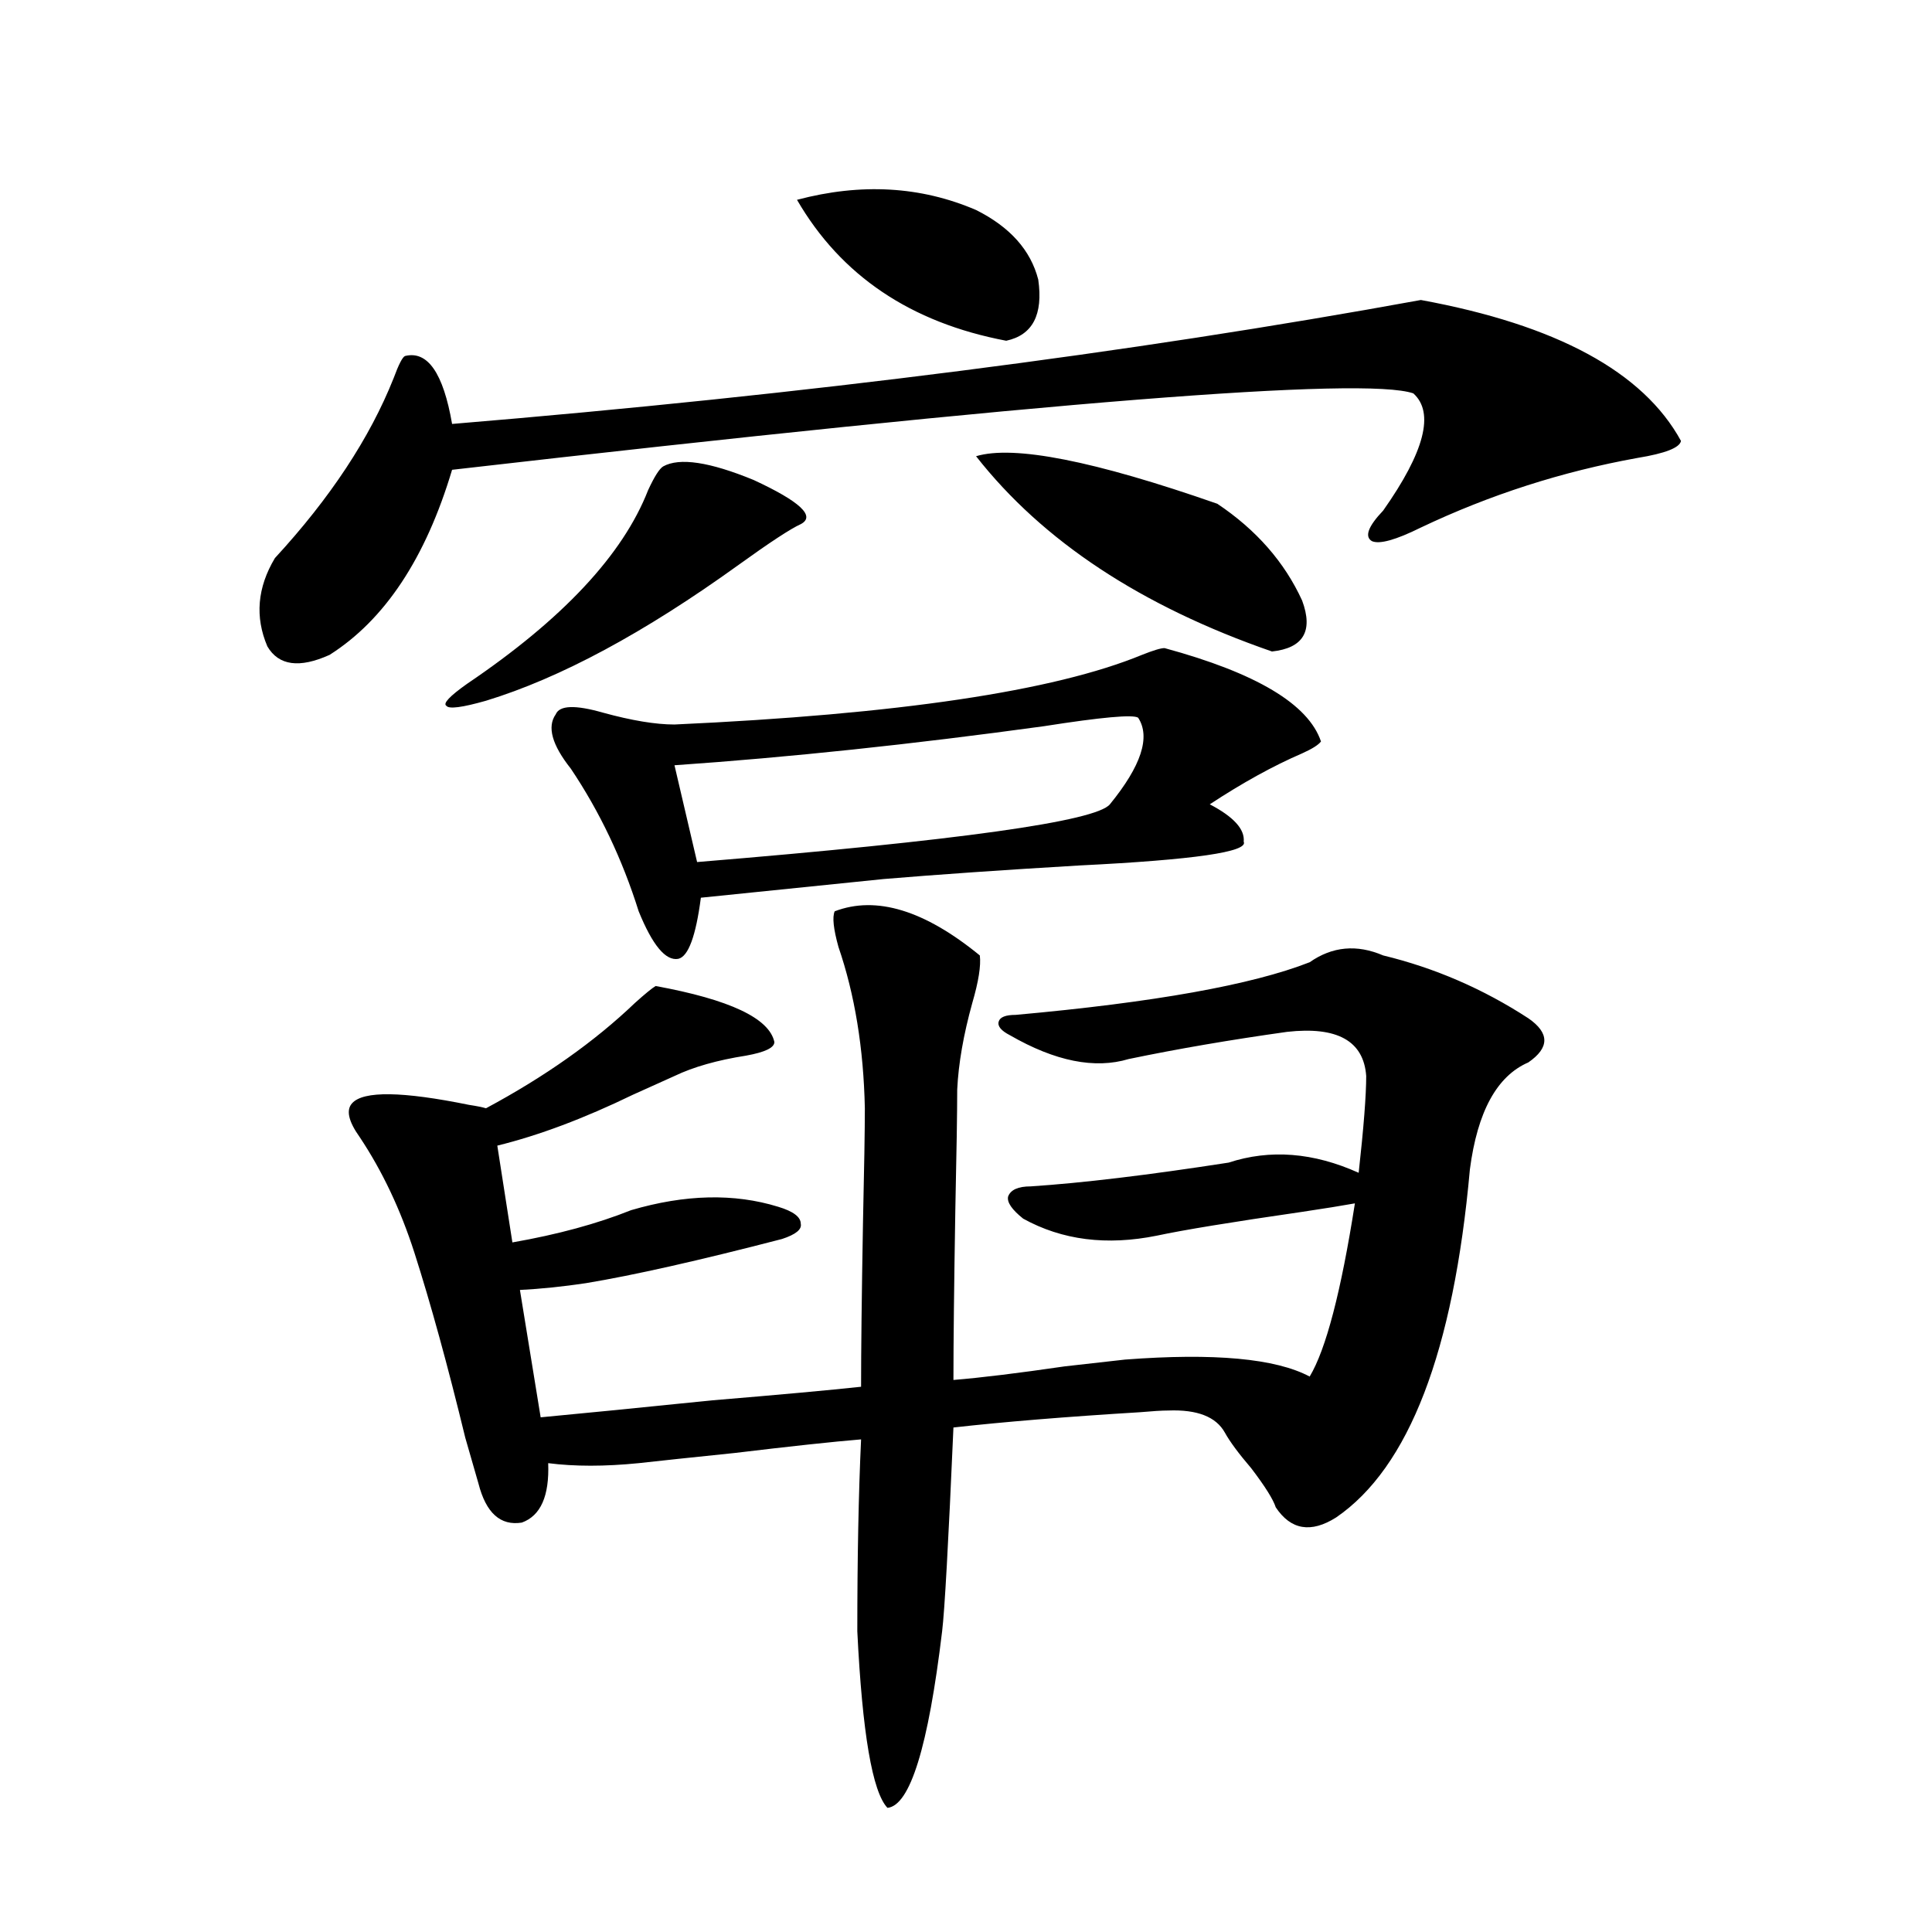
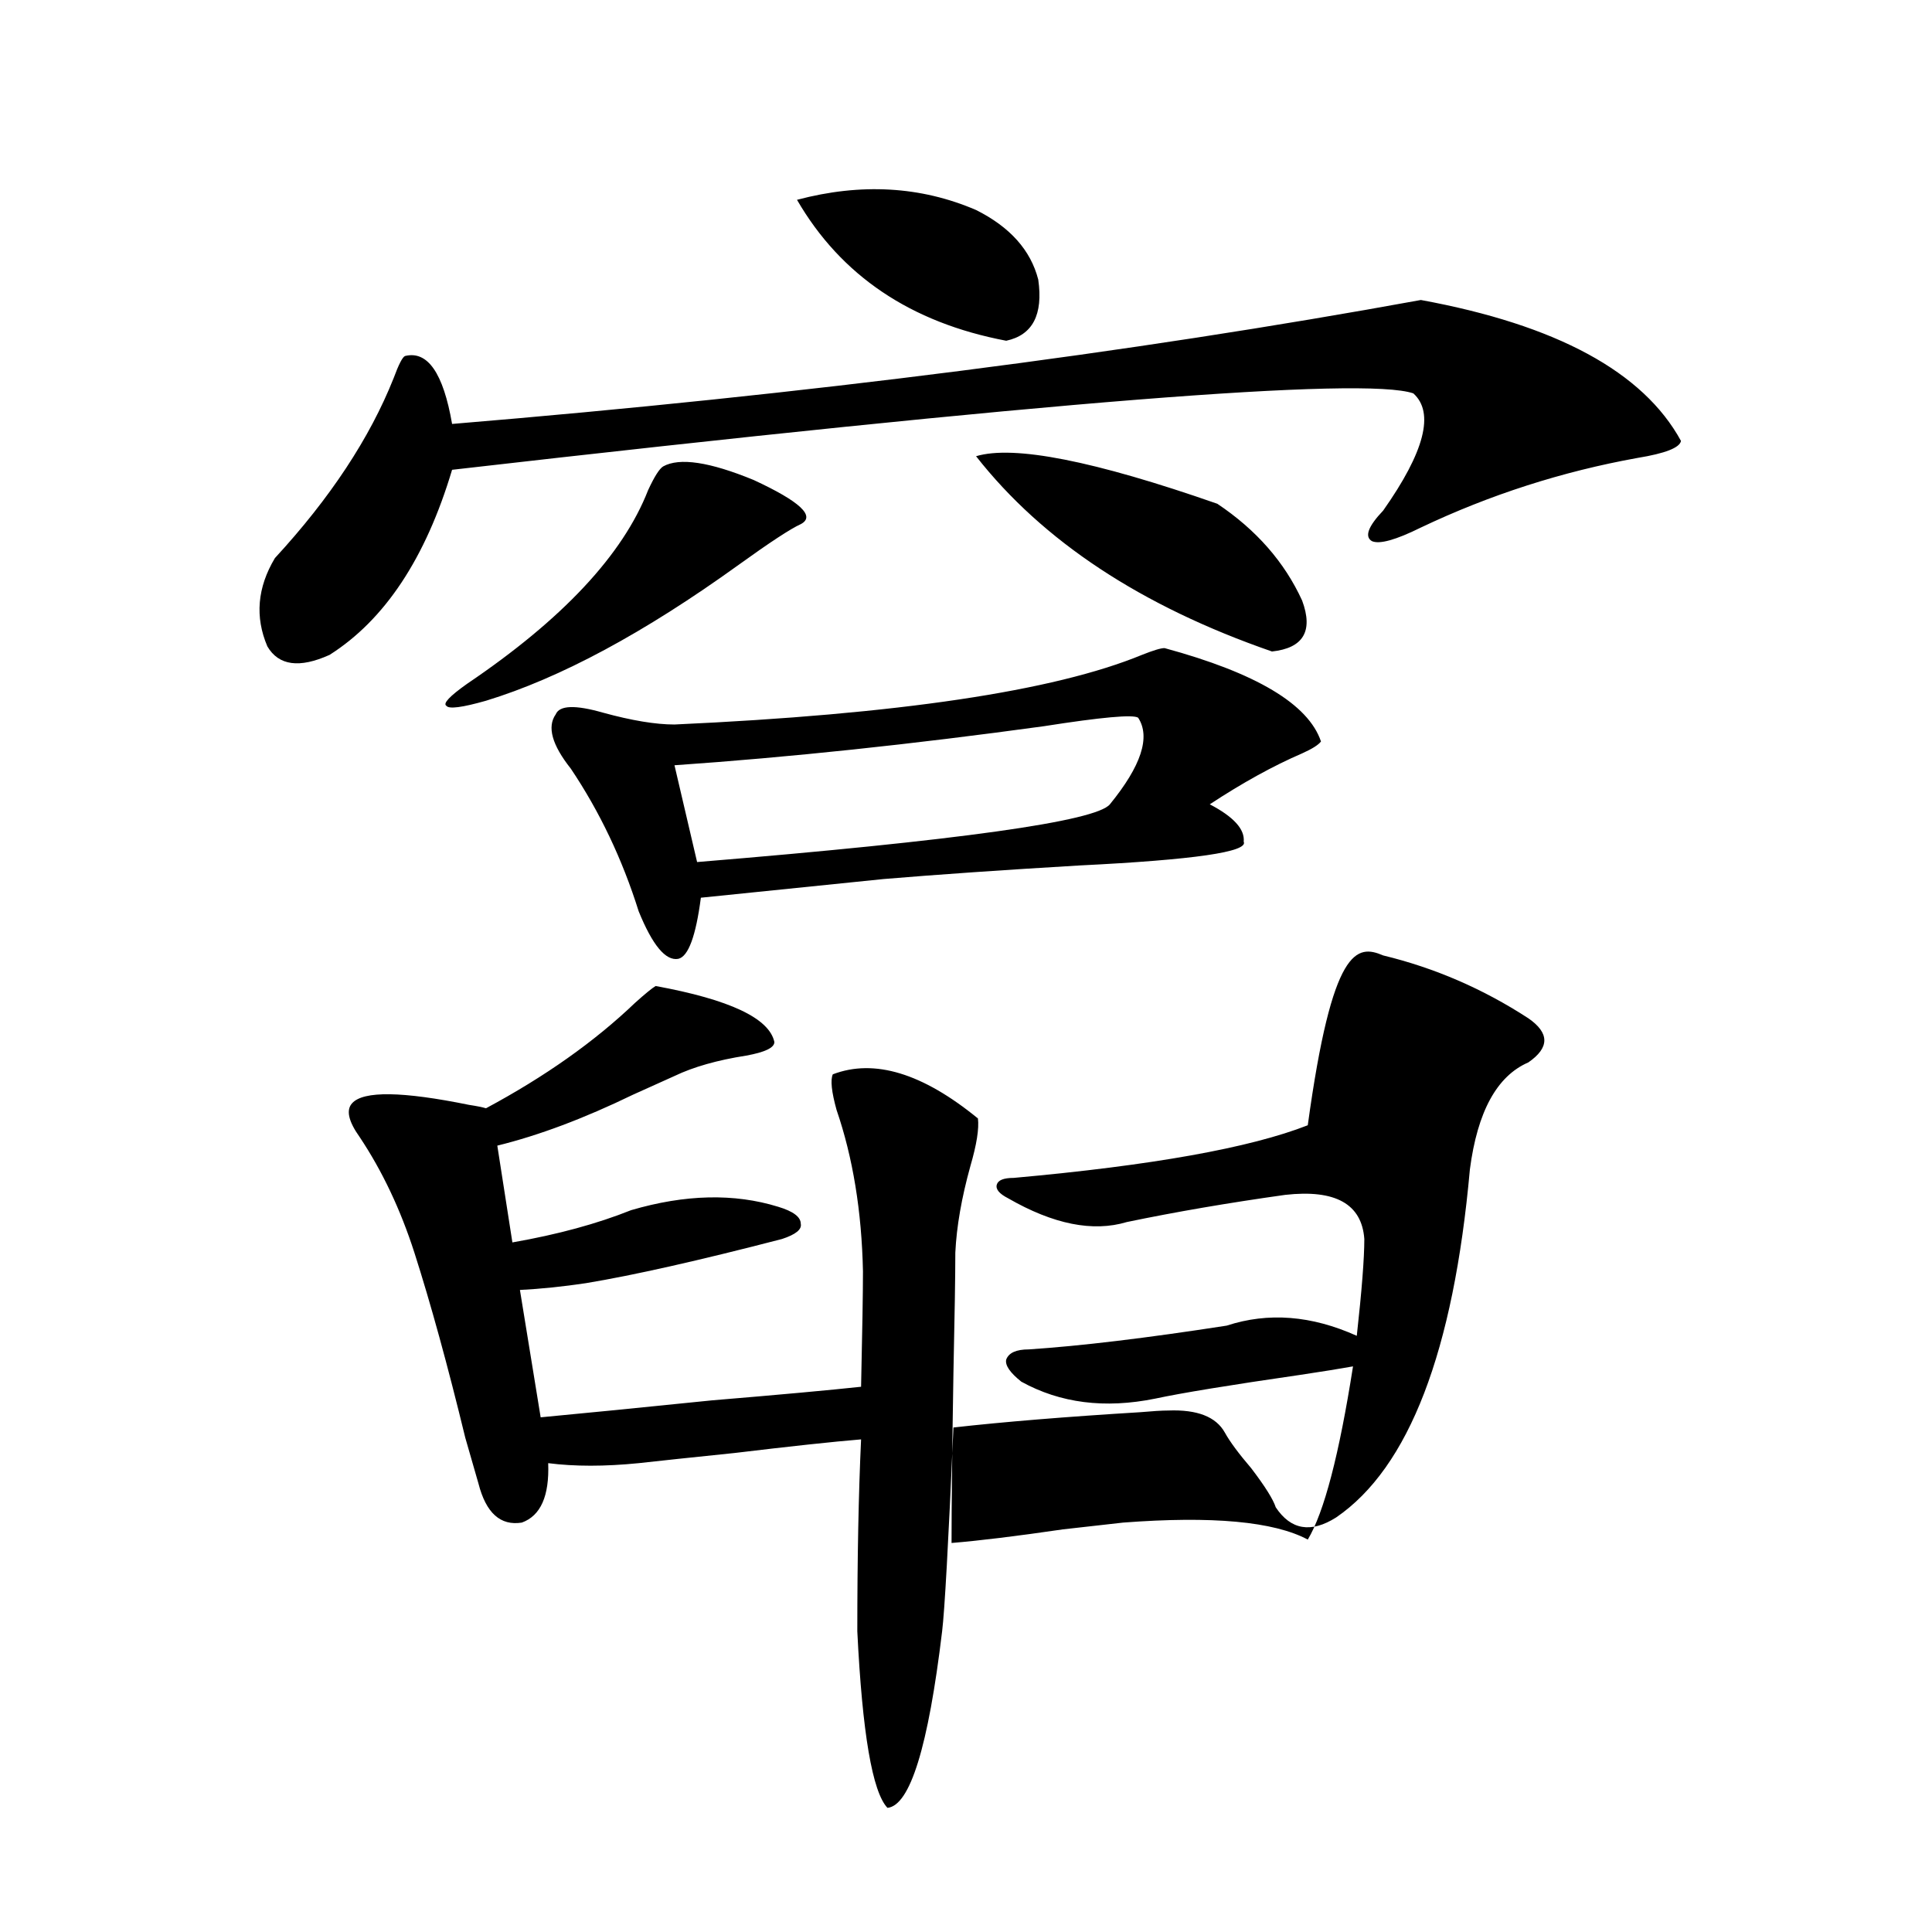
<svg xmlns="http://www.w3.org/2000/svg" version="1.1" id="图层_1" x="0px" y="0px" width="1000px" height="1000px" viewBox="0 0 1000 1000" enable-background="new 0 0 1000 1000" xml:space="preserve">
-   <path d="M735.445,155.277c70.242,12.896,115.119,37.217,134.631,72.949c-0.655,3.516-8.14,6.455-22.438,8.789  c-39.023,7.031-76.431,19.048-112.192,36.035c-13.018,6.455-21.463,8.789-25.365,7.031c-3.902-2.334-1.951-7.607,5.854-15.82  c21.463-30.459,26.661-50.674,15.609-60.645c-25.365-8.789-191.215,4.395-497.549,39.551  c-13.658,45.703-34.801,77.646-63.413,95.801c-15.609,7.031-26.341,5.576-32.194-4.395c-6.509-15.229-5.213-30.459,3.902-45.703  c28.612-31.05,49.1-62.1,61.462-93.164c2.592-7.031,4.543-10.835,5.854-11.426c11.707-2.925,19.832,8.789,24.39,35.156  C417.404,204.208,584.55,182.826,735.445,155.277z M715.934,494.535c26.661,6.455,51.706,17.29,75.12,32.52  c11.052,7.622,11.052,15.244,0,22.852c-16.265,7.031-26.341,25.488-30.243,55.371c-8.46,94.346-31.554,154.399-69.267,180.176  c-13.018,8.213-23.414,6.455-31.219-5.273c-1.311-4.092-5.533-10.835-12.683-20.215c-6.509-7.607-11.066-13.76-13.658-18.457  c-4.558-8.198-14.313-12.002-29.268-11.426c-3.262,0-8.14,0.303-14.634,0.879c-38.383,2.349-70.577,4.985-96.583,7.91  c-2.606,59.766-4.558,94.922-5.854,105.469c-7.164,59.766-16.585,90.226-28.292,91.406c-7.805-8.212-13.018-38.672-15.609-91.406  c0-38.081,0.641-71.191,1.951-99.316c-14.313,1.182-36.097,3.516-65.364,7.031c-22.773,2.349-39.358,4.106-49.755,5.273  c-17.561,1.758-33.17,1.758-46.828,0c0.641,17.002-3.902,27.246-13.658,30.762c-11.066,1.758-18.536-4.971-22.438-20.215  c-0.655-2.334-2.927-10.244-6.829-23.73c-9.115-37.49-17.896-69.434-26.341-95.801c-7.164-22.261-16.585-42.188-28.292-59.766  c-5.854-8.198-7.164-14.063-3.902-17.578c5.854-6.44,26.006-6.152,60.486,0.879c3.902,0.591,6.829,1.182,8.78,1.758  c30.563-16.396,56.249-34.565,77.071-54.492c5.198-4.683,8.78-7.607,10.731-8.789c38.368,7.031,58.855,16.699,61.462,29.004  c0,2.939-4.878,5.273-14.634,7.031c-14.969,2.349-27.316,5.864-37.072,10.547c-5.213,2.349-12.362,5.576-21.463,9.668  c-25.365,12.305-48.779,21.094-70.242,26.367l7.805,50.098c23.414-4.092,43.901-9.668,61.462-16.699  c27.957-8.198,53.322-8.789,76.096-1.758c7.805,2.349,11.707,5.273,11.707,8.789c0.641,2.939-2.606,5.576-9.756,7.91  c-42.926,11.138-76.751,18.76-101.461,22.852c-11.707,1.758-23.094,2.939-34.146,3.516l10.731,65.918  c18.856-1.758,48.444-4.683,88.778-8.789c35.121-2.925,60.807-5.273,77.071-7.031c0-18.745,0.32-46.87,0.976-84.375  c0.641-28.701,0.976-48.628,0.976-59.766c-0.655-31.05-5.213-58.887-13.658-83.496c-2.606-9.365-3.262-15.518-1.951-18.457  c21.463-8.198,46.493-0.576,75.12,22.852c0.641,5.273-0.655,13.486-3.902,24.609c-4.558,16.411-7.164,31.353-7.805,44.824  c0,11.729-0.335,32.52-0.976,62.402c-0.655,39.263-0.976,68.555-0.976,87.891c14.299-1.167,33.49-3.516,57.56-7.031  c15.609-1.758,26.006-2.925,31.219-3.516c46.173-3.516,78.047-0.576,95.607,8.789c8.445-14.063,16.25-43.945,23.414-89.648  c-6.509,1.182-15.609,2.637-27.316,4.395c-36.432,5.273-61.462,9.38-75.12,12.305c-26.021,5.273-49.114,2.349-69.267-8.789  c-5.854-4.683-8.46-8.486-7.805-11.426c1.296-3.516,5.198-5.273,11.707-5.273c26.661-1.758,60.807-5.85,102.437-12.305  c21.463-7.031,43.901-5.273,67.315,5.273c2.592-23.428,3.902-40.127,3.902-50.098c-1.311-18.154-14.969-25.776-40.975-22.852  c-29.268,4.106-56.584,8.789-81.949,14.063c-17.561,5.273-38.048,1.182-61.462-12.305c-4.558-2.334-6.509-4.683-5.854-7.031  c0.641-2.334,3.567-3.516,8.78-3.516c71.538-6.44,122.269-15.518,152.191-27.246C689.593,489.853,702.275,488.686,715.934,494.535z   M343.26,241.41c8.445-4.683,24.055-2.334,46.828,7.031c24.055,11.138,32.194,18.76,24.39,22.852  c-5.213,2.349-15.944,9.38-32.194,21.094c-48.779,35.156-92.36,58.599-130.729,70.313c-12.362,3.516-19.191,4.395-20.487,2.637  c-1.951-1.167,1.616-4.971,10.731-11.426c49.42-33.398,80.639-66.797,93.656-100.195C338.702,246.684,341.309,242.592,343.26,241.41  z M602.766,335.453c47.469,12.896,74.465,29.004,80.974,48.34c-1.311,1.758-4.558,3.818-9.756,6.152  c-14.969,6.455-30.898,15.244-47.804,26.367c12.348,6.455,18.201,12.896,17.561,19.336c2.592,5.273-25.7,9.38-84.876,12.305  c-39.679,2.349-73.504,4.697-101.461,7.031l-94.632,9.668c-2.606,19.927-6.509,30.474-11.707,31.641  c-6.509,1.182-13.338-7.031-20.487-24.609c-8.46-26.943-20.167-51.553-35.121-73.828c-9.756-12.305-12.362-21.67-7.805-28.125  c1.951-4.683,10.076-4.971,24.39-0.879c14.954,4.106,27.316,6.152,37.072,6.152c115.76-5.273,196.413-17.275,241.945-36.035  C596.912,336.635,600.814,335.453,602.766,335.453z M589.107,371.488c-2.606-1.758-18.871-0.288-48.779,4.395  c-68.291,9.38-132.039,16.123-191.215,20.215l11.707,50.098c135.271-11.123,206.489-21.094,213.653-29.883  C590.724,396.4,595.602,381.459,589.107,371.488z M412.526,103.422c33.17-8.789,64.054-7.031,92.681,5.273  c17.561,8.789,28.292,20.806,32.194,36.035c2.592,18.169-2.927,28.716-16.585,31.641  C471.382,167.006,435.285,142.685,412.526,103.422z M505.207,236.137c19.512-5.85,61.127,2.349,124.875,24.609  c20.152,13.486,34.786,30.186,43.901,50.098c5.854,15.82,0.641,24.609-15.609,26.367  C590.724,313.783,539.673,280.082,505.207,236.137z" />
+   <path d="M735.445,155.277c70.242,12.896,115.119,37.217,134.631,72.949c-0.655,3.516-8.14,6.455-22.438,8.789  c-39.023,7.031-76.431,19.048-112.192,36.035c-13.018,6.455-21.463,8.789-25.365,7.031c-3.902-2.334-1.951-7.607,5.854-15.82  c21.463-30.459,26.661-50.674,15.609-60.645c-25.365-8.789-191.215,4.395-497.549,39.551  c-13.658,45.703-34.801,77.646-63.413,95.801c-15.609,7.031-26.341,5.576-32.194-4.395c-6.509-15.229-5.213-30.459,3.902-45.703  c28.612-31.05,49.1-62.1,61.462-93.164c2.592-7.031,4.543-10.835,5.854-11.426c11.707-2.925,19.832,8.789,24.39,35.156  C417.404,204.208,584.55,182.826,735.445,155.277z M715.934,494.535c26.661,6.455,51.706,17.29,75.12,32.52  c11.052,7.622,11.052,15.244,0,22.852c-16.265,7.031-26.341,25.488-30.243,55.371c-8.46,94.346-31.554,154.399-69.267,180.176  c-13.018,8.213-23.414,6.455-31.219-5.273c-1.311-4.092-5.533-10.835-12.683-20.215c-6.509-7.607-11.066-13.76-13.658-18.457  c-4.558-8.198-14.313-12.002-29.268-11.426c-3.262,0-8.14,0.303-14.634,0.879c-38.383,2.349-70.577,4.985-96.583,7.91  c-2.606,59.766-4.558,94.922-5.854,105.469c-7.164,59.766-16.585,90.226-28.292,91.406c-7.805-8.212-13.018-38.672-15.609-91.406  c0-38.081,0.641-71.191,1.951-99.316c-14.313,1.182-36.097,3.516-65.364,7.031c-22.773,2.349-39.358,4.106-49.755,5.273  c-17.561,1.758-33.17,1.758-46.828,0c0.641,17.002-3.902,27.246-13.658,30.762c-11.066,1.758-18.536-4.971-22.438-20.215  c-0.655-2.334-2.927-10.244-6.829-23.73c-9.115-37.49-17.896-69.434-26.341-95.801c-7.164-22.261-16.585-42.188-28.292-59.766  c-5.854-8.198-7.164-14.063-3.902-17.578c5.854-6.44,26.006-6.152,60.486,0.879c3.902,0.591,6.829,1.182,8.78,1.758  c30.563-16.396,56.249-34.565,77.071-54.492c5.198-4.683,8.78-7.607,10.731-8.789c38.368,7.031,58.855,16.699,61.462,29.004  c0,2.939-4.878,5.273-14.634,7.031c-14.969,2.349-27.316,5.864-37.072,10.547c-5.213,2.349-12.362,5.576-21.463,9.668  c-25.365,12.305-48.779,21.094-70.242,26.367l7.805,50.098c23.414-4.092,43.901-9.668,61.462-16.699  c27.957-8.198,53.322-8.789,76.096-1.758c7.805,2.349,11.707,5.273,11.707,8.789c0.641,2.939-2.606,5.576-9.756,7.91  c-42.926,11.138-76.751,18.76-101.461,22.852c-11.707,1.758-23.094,2.939-34.146,3.516l10.731,65.918  c18.856-1.758,48.444-4.683,88.778-8.789c35.121-2.925,60.807-5.273,77.071-7.031c0.641-28.701,0.976-48.628,0.976-59.766c-0.655-31.05-5.213-58.887-13.658-83.496c-2.606-9.365-3.262-15.518-1.951-18.457  c21.463-8.198,46.493-0.576,75.12,22.852c0.641,5.273-0.655,13.486-3.902,24.609c-4.558,16.411-7.164,31.353-7.805,44.824  c0,11.729-0.335,32.52-0.976,62.402c-0.655,39.263-0.976,68.555-0.976,87.891c14.299-1.167,33.49-3.516,57.56-7.031  c15.609-1.758,26.006-2.925,31.219-3.516c46.173-3.516,78.047-0.576,95.607,8.789c8.445-14.063,16.25-43.945,23.414-89.648  c-6.509,1.182-15.609,2.637-27.316,4.395c-36.432,5.273-61.462,9.38-75.12,12.305c-26.021,5.273-49.114,2.349-69.267-8.789  c-5.854-4.683-8.46-8.486-7.805-11.426c1.296-3.516,5.198-5.273,11.707-5.273c26.661-1.758,60.807-5.85,102.437-12.305  c21.463-7.031,43.901-5.273,67.315,5.273c2.592-23.428,3.902-40.127,3.902-50.098c-1.311-18.154-14.969-25.776-40.975-22.852  c-29.268,4.106-56.584,8.789-81.949,14.063c-17.561,5.273-38.048,1.182-61.462-12.305c-4.558-2.334-6.509-4.683-5.854-7.031  c0.641-2.334,3.567-3.516,8.78-3.516c71.538-6.44,122.269-15.518,152.191-27.246C689.593,489.853,702.275,488.686,715.934,494.535z   M343.26,241.41c8.445-4.683,24.055-2.334,46.828,7.031c24.055,11.138,32.194,18.76,24.39,22.852  c-5.213,2.349-15.944,9.38-32.194,21.094c-48.779,35.156-92.36,58.599-130.729,70.313c-12.362,3.516-19.191,4.395-20.487,2.637  c-1.951-1.167,1.616-4.971,10.731-11.426c49.42-33.398,80.639-66.797,93.656-100.195C338.702,246.684,341.309,242.592,343.26,241.41  z M602.766,335.453c47.469,12.896,74.465,29.004,80.974,48.34c-1.311,1.758-4.558,3.818-9.756,6.152  c-14.969,6.455-30.898,15.244-47.804,26.367c12.348,6.455,18.201,12.896,17.561,19.336c2.592,5.273-25.7,9.38-84.876,12.305  c-39.679,2.349-73.504,4.697-101.461,7.031l-94.632,9.668c-2.606,19.927-6.509,30.474-11.707,31.641  c-6.509,1.182-13.338-7.031-20.487-24.609c-8.46-26.943-20.167-51.553-35.121-73.828c-9.756-12.305-12.362-21.67-7.805-28.125  c1.951-4.683,10.076-4.971,24.39-0.879c14.954,4.106,27.316,6.152,37.072,6.152c115.76-5.273,196.413-17.275,241.945-36.035  C596.912,336.635,600.814,335.453,602.766,335.453z M589.107,371.488c-2.606-1.758-18.871-0.288-48.779,4.395  c-68.291,9.38-132.039,16.123-191.215,20.215l11.707,50.098c135.271-11.123,206.489-21.094,213.653-29.883  C590.724,396.4,595.602,381.459,589.107,371.488z M412.526,103.422c33.17-8.789,64.054-7.031,92.681,5.273  c17.561,8.789,28.292,20.806,32.194,36.035c2.592,18.169-2.927,28.716-16.585,31.641  C471.382,167.006,435.285,142.685,412.526,103.422z M505.207,236.137c19.512-5.85,61.127,2.349,124.875,24.609  c20.152,13.486,34.786,30.186,43.901,50.098c5.854,15.82,0.641,24.609-15.609,26.367  C590.724,313.783,539.673,280.082,505.207,236.137z" />
</svg>